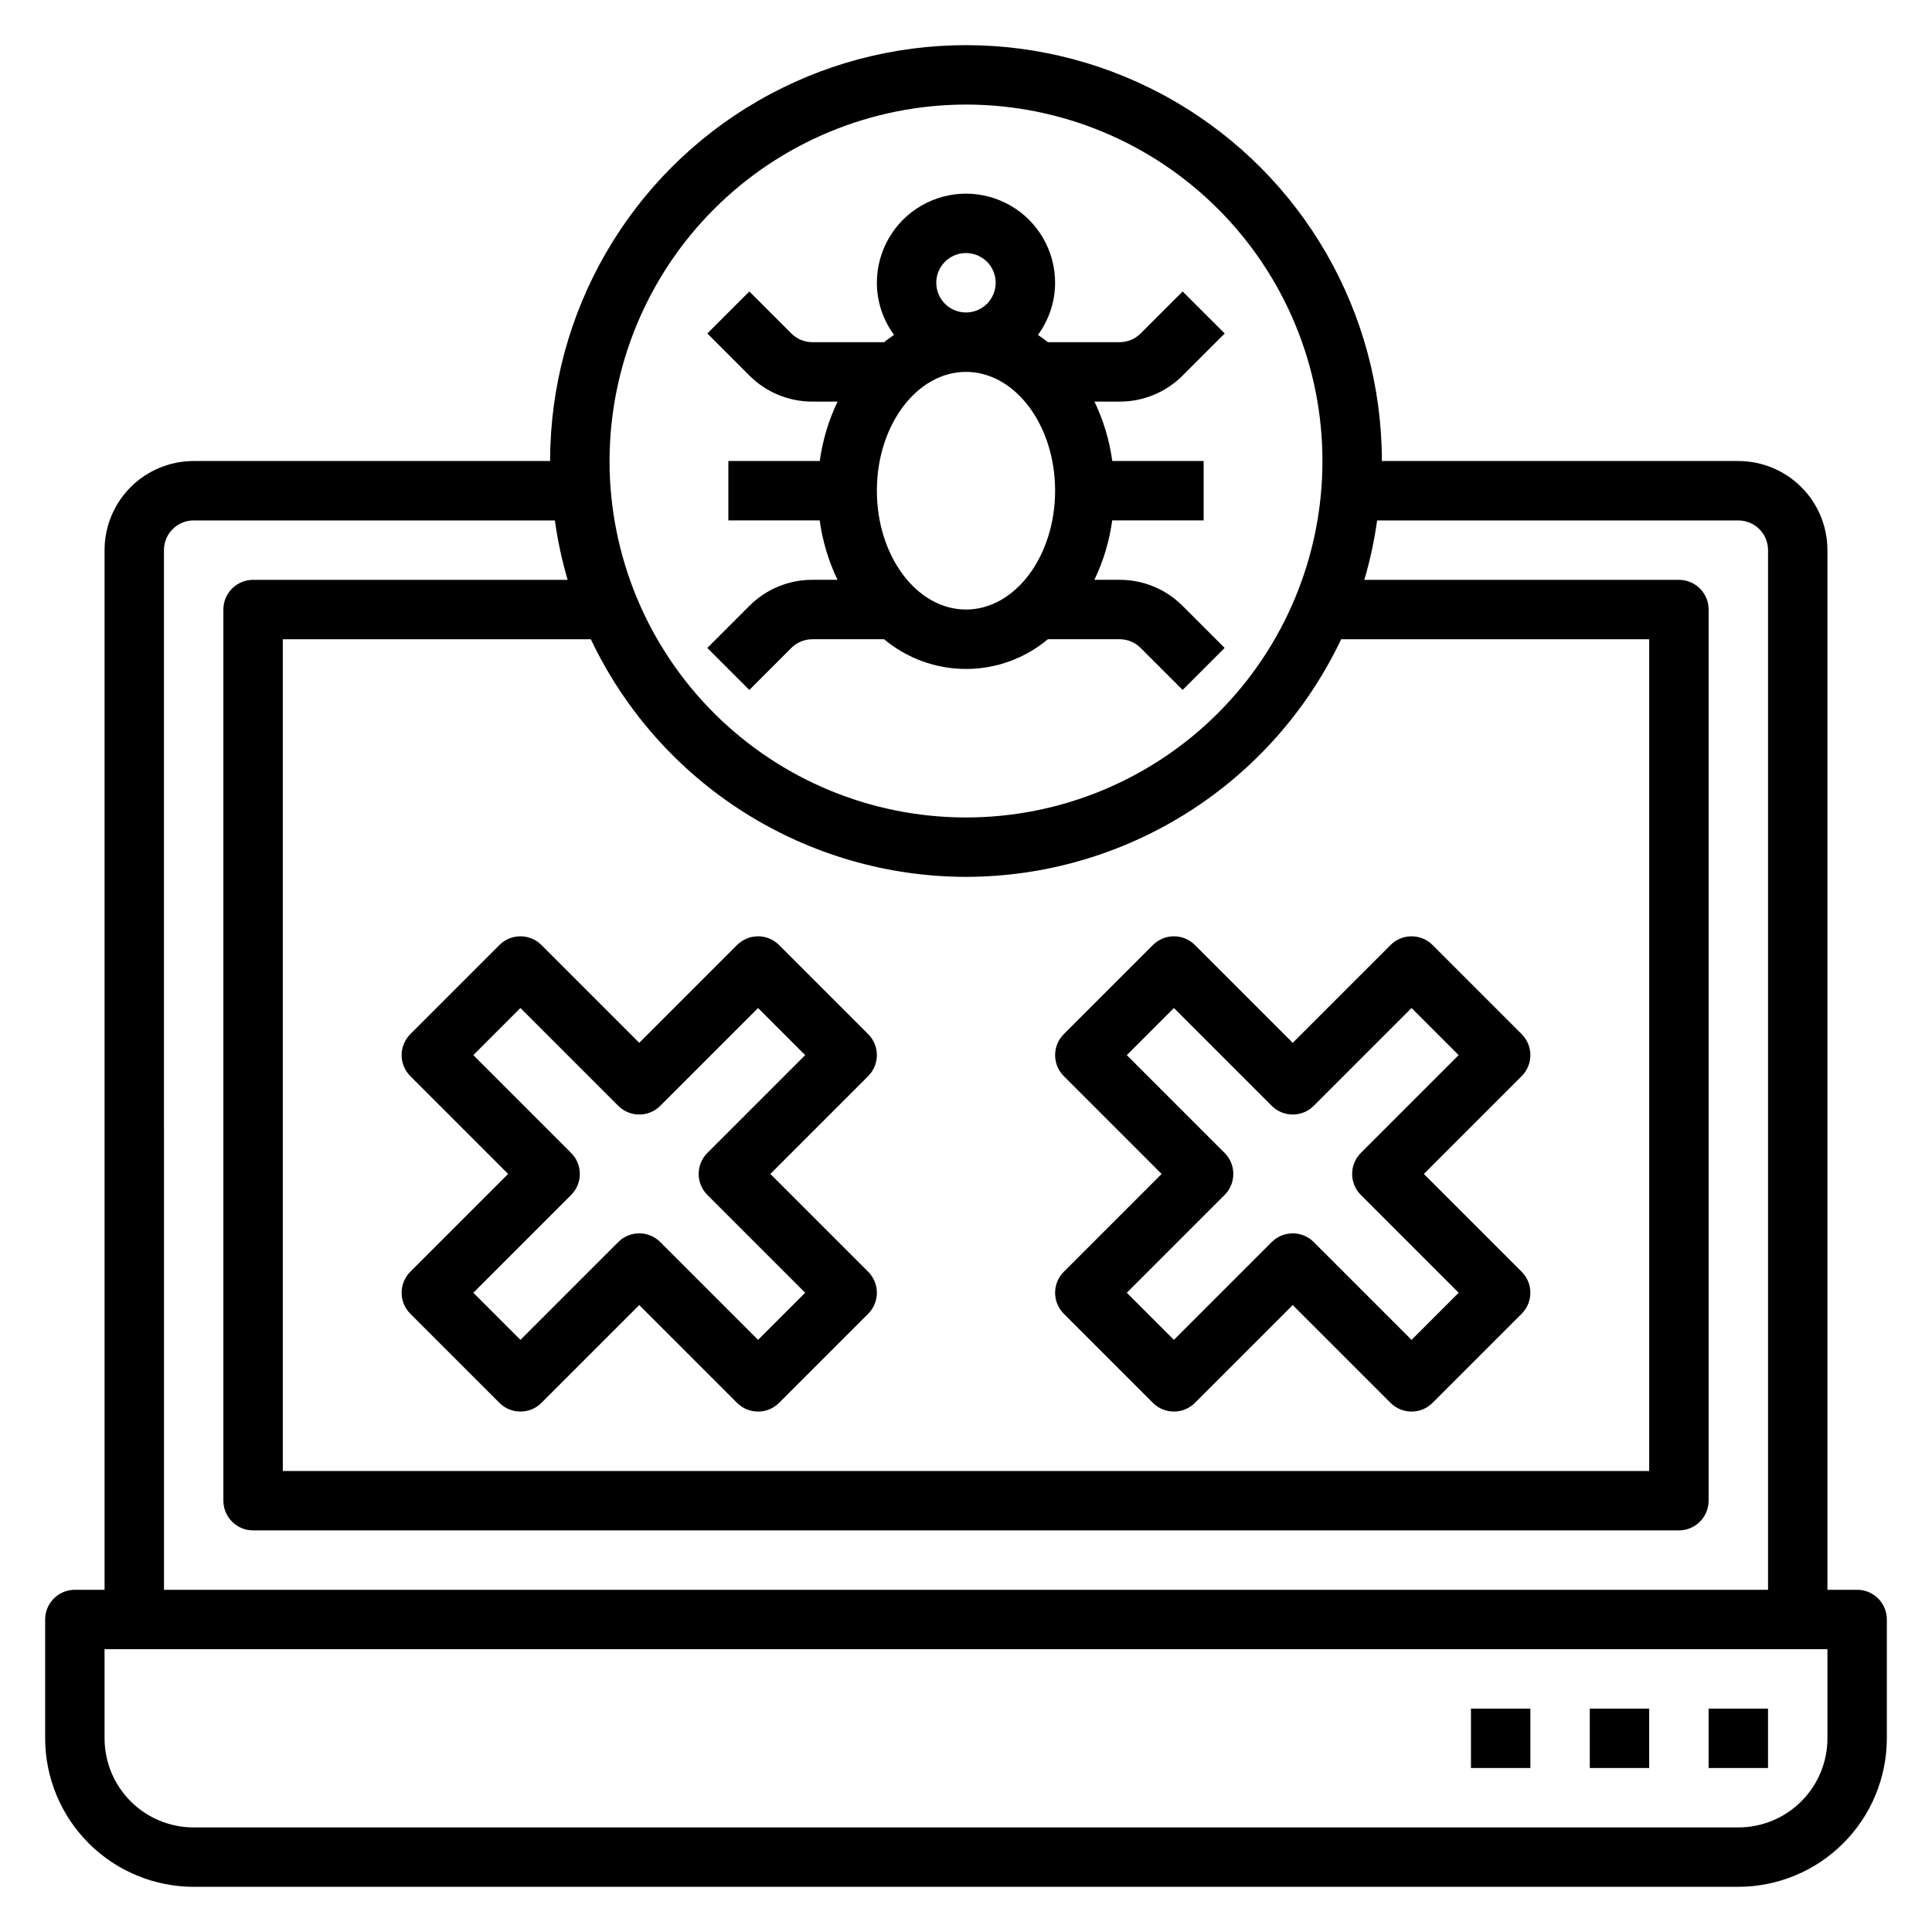
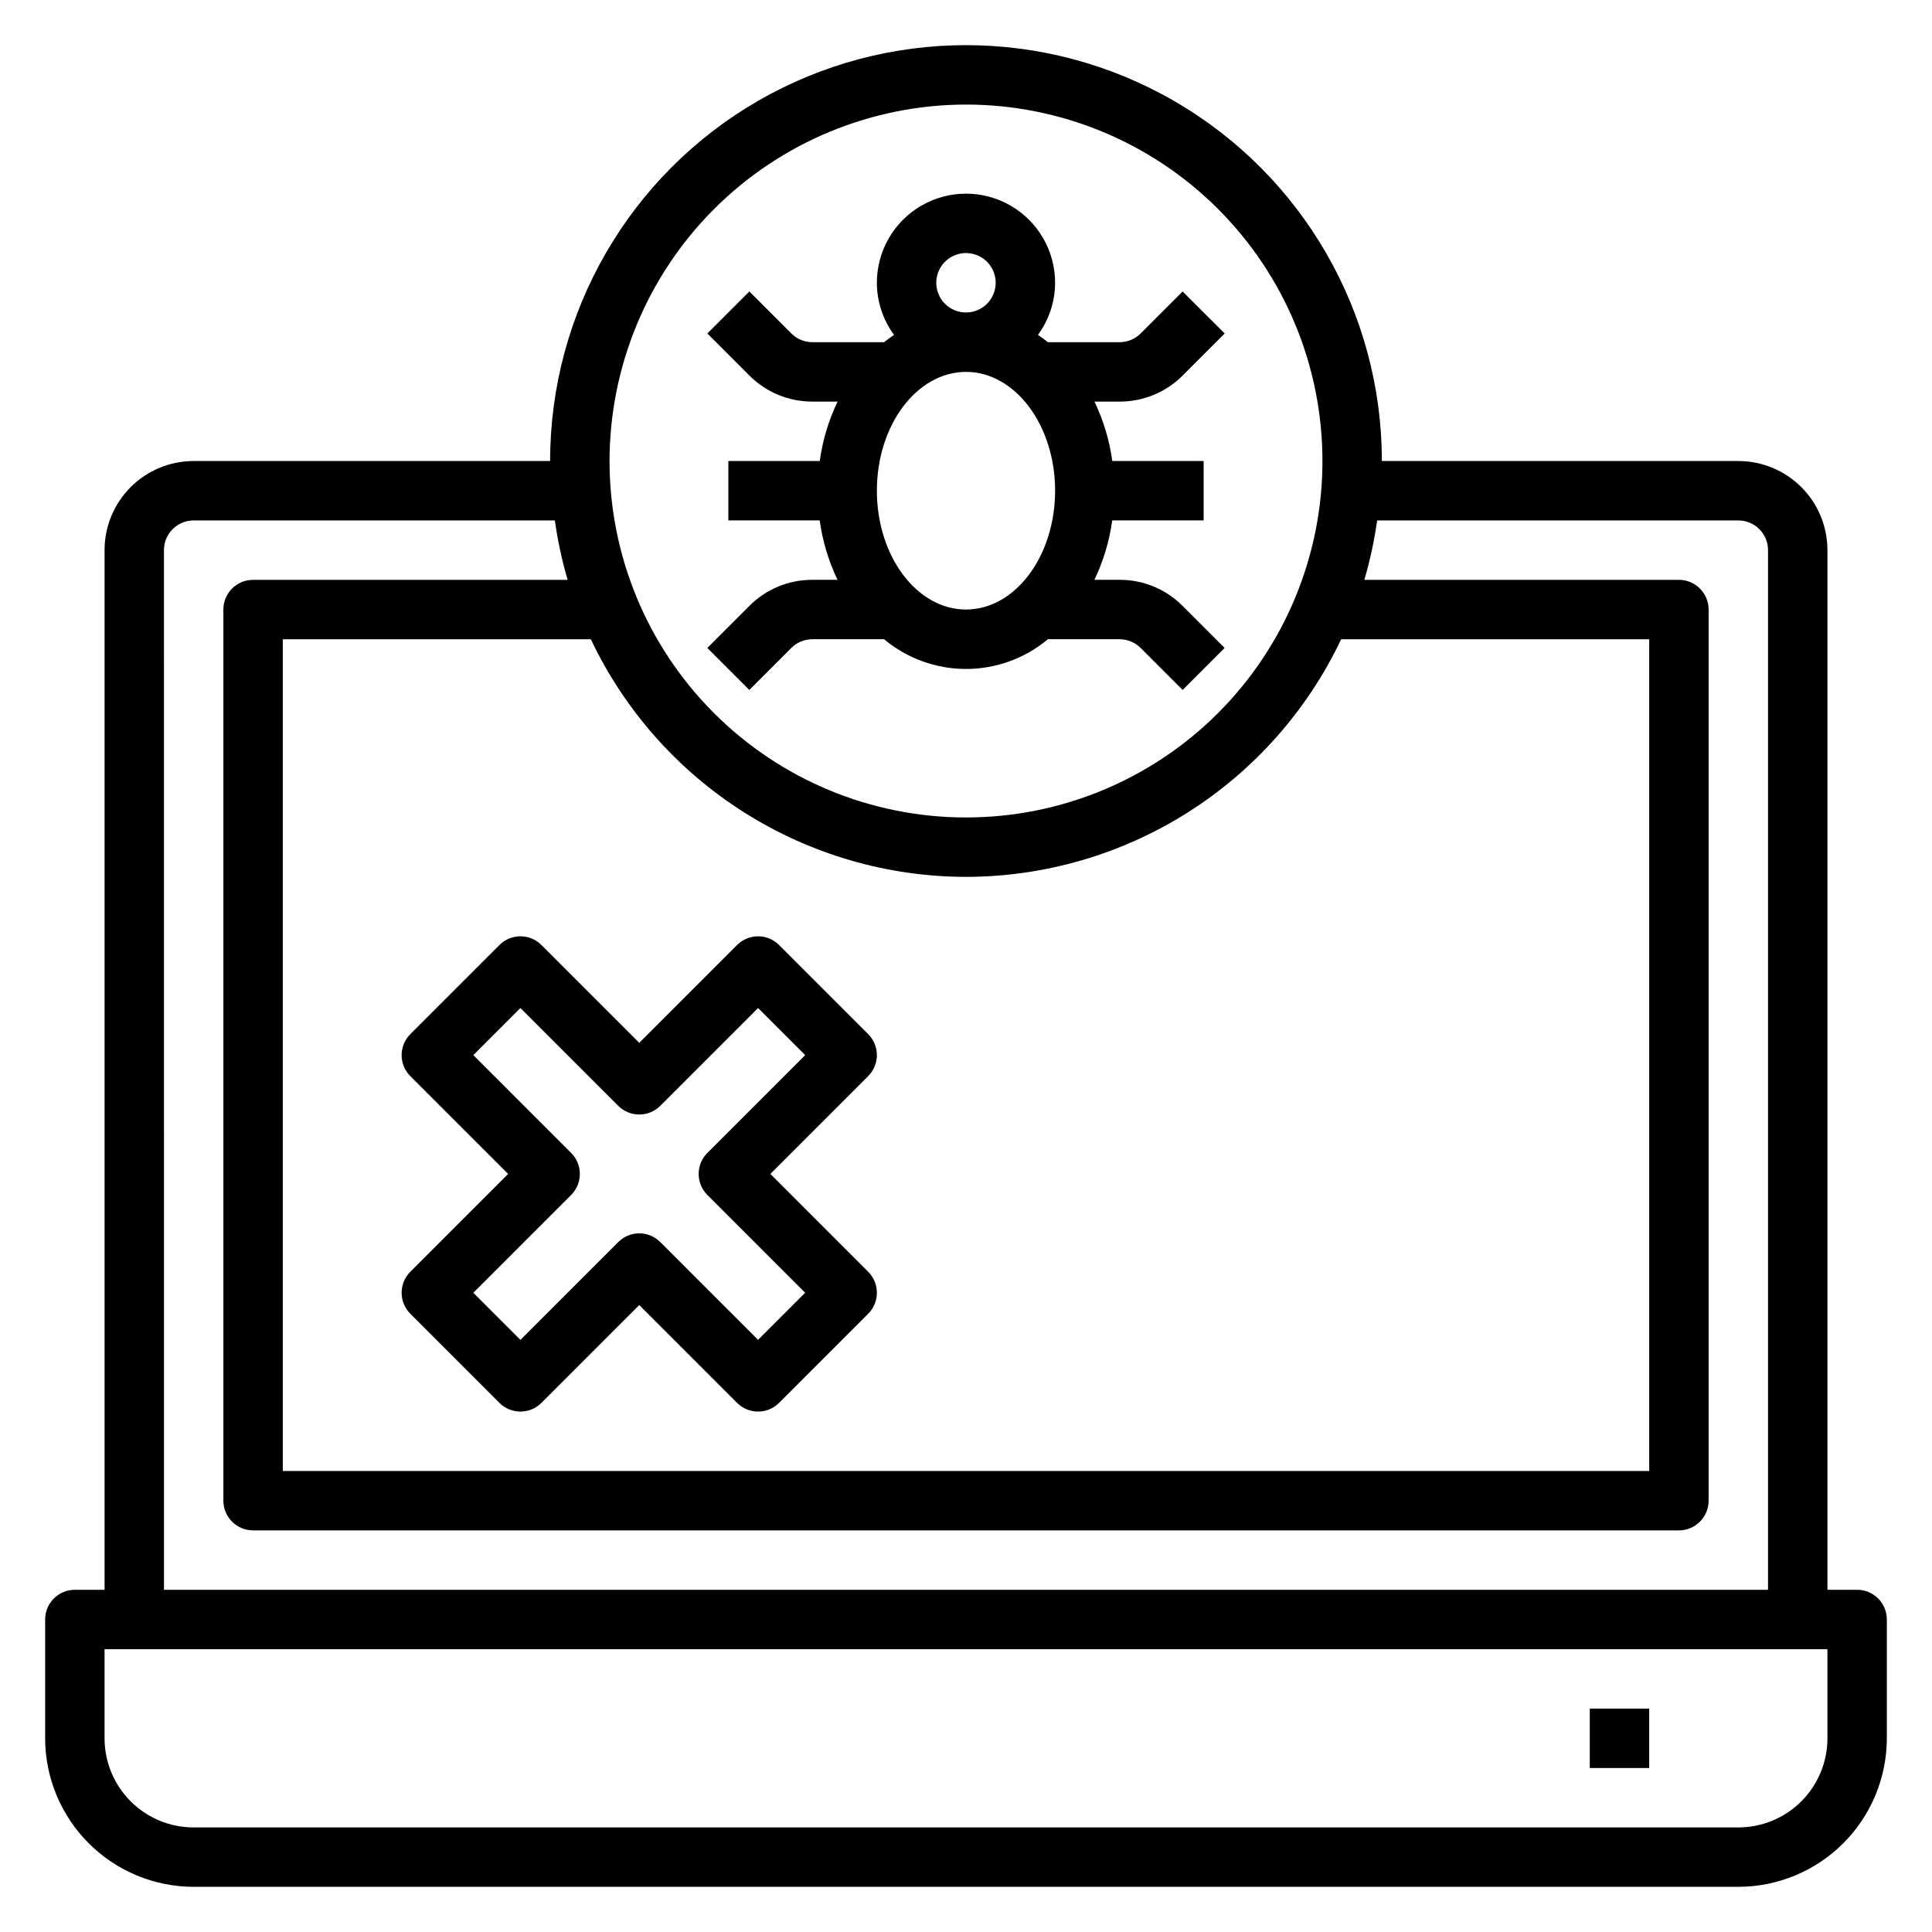
<svg xmlns="http://www.w3.org/2000/svg" fill="#000000" width="800px" height="800px" version="1.1" viewBox="144 144 512 512">
  <g>
    <path d="m359.29 297.66c-6.269-0.023-12.285 2.469-16.707 6.918l-11.133 11.133 11.133 11.133 11.133-11.133v-0.004c1.477-1.477 3.484-2.305 5.574-2.305h18.996c6.086 5.09 13.773 7.879 21.711 7.879 7.934 0 15.621-2.789 21.711-7.879h18.996-0.004c2.094 0 4.098 0.828 5.574 2.305l11.133 11.133 11.133-11.133-11.133-11.133v0.004c-4.418-4.449-10.438-6.941-16.707-6.918h-6.676c2.387-4.973 3.981-10.285 4.727-15.746h24.223v-15.742h-24.207c-0.746-5.465-2.34-10.777-4.723-15.746h6.676-0.004c6.269 0.02 12.289-2.473 16.707-6.918l11.133-11.133-11.148-11.129-11.133 11.133v-0.004c-1.477 1.48-3.481 2.309-5.574 2.309h-18.992c-0.859-0.684-1.738-1.324-2.644-1.93 2.945-4.004 4.539-8.844 4.547-13.816 0-8.438-4.5-16.234-11.809-20.453-7.305-4.219-16.309-4.219-23.613 0-7.309 4.219-11.809 12.016-11.809 20.453 0.008 4.973 1.602 9.812 4.551 13.816-0.906 0.605-1.785 1.242-2.644 1.93h-18.996c-2.09 0-4.098-0.828-5.574-2.309l-11.133-11.129-11.133 11.133 11.133 11.133v-0.004c4.422 4.445 10.438 6.938 16.707 6.918h6.676c-2.387 4.969-3.981 10.281-4.723 15.746h-24.223v15.742h24.207c0.742 5.461 2.336 10.773 4.723 15.746zm40.707 7.871c-13.02 0-23.617-14.121-23.617-31.488s10.598-31.488 23.617-31.488 23.617 14.121 23.617 31.488c-0.004 17.363-10.598 31.488-23.617 31.488zm-7.875-86.594c0-3.184 1.918-6.055 4.859-7.273s6.328-0.543 8.582 1.707c2.25 2.254 2.922 5.637 1.703 8.578-1.215 2.941-4.086 4.859-7.269 4.859-4.348 0-7.875-3.523-7.875-7.871z" />
    <path d="m636.16 565.31h-7.871v-275.52c0-6.262-2.488-12.27-6.918-16.699-4.43-4.426-10.438-6.914-16.699-6.914h-94.465c0-39.375-21.004-75.758-55.105-95.445-34.098-19.688-76.109-19.688-110.21 0-34.098 19.688-55.105 56.07-55.105 95.445h-94.465c-6.262 0-12.27 2.488-16.699 6.914-4.426 4.43-6.914 10.438-6.914 16.699v275.52h-7.875c-4.348 0-7.871 3.523-7.871 7.871v31.488c0.012 10.434 4.164 20.438 11.543 27.816 7.379 7.379 17.383 11.531 27.816 11.543h409.35c10.434-0.012 20.438-4.164 27.816-11.543 7.379-7.379 11.531-17.383 11.543-27.816v-31.488c0-2.09-0.828-4.09-2.305-5.566-1.477-1.477-3.481-2.305-5.566-2.305zm-236.16-188.93c20.828-0.027 41.223-5.961 58.82-17.105 17.598-11.145 31.676-27.051 40.602-45.871h81.633v220.42h-362.11v-220.42h81.633c8.926 18.82 23.004 34.727 40.602 45.871 17.598 11.145 37.992 17.078 58.824 17.105zm0-204.67c25.051 0 49.078 9.953 66.793 27.668 17.719 17.715 27.668 41.742 27.668 66.797 0 25.051-9.949 49.078-27.668 66.793-17.715 17.719-41.742 27.668-66.793 27.668-25.055 0-49.082-9.949-66.797-27.668-17.715-17.715-27.668-41.742-27.668-66.793 0.027-25.047 9.988-49.059 27.695-66.77 17.711-17.707 41.723-27.668 66.77-27.695zm-212.55 118.08c0-4.348 3.523-7.871 7.871-7.871h95.727c0.734 5.324 1.867 10.586 3.383 15.746h-83.363c-4.348 0-7.871 3.523-7.871 7.871v236.16c0 2.086 0.828 4.09 2.305 5.566 1.477 1.477 3.477 2.305 5.566 2.305h377.86c2.09 0 4.09-0.828 5.566-2.305 1.477-1.477 2.309-3.481 2.309-5.566v-236.16c0-2.09-0.832-4.09-2.309-5.566-1.477-1.477-3.477-2.305-5.566-2.305h-83.363c1.516-5.16 2.648-10.422 3.387-15.746h95.723c2.086 0 4.09 0.828 5.566 2.305 1.477 1.477 2.305 3.481 2.305 5.566v275.52h-425.09zm440.84 314.88c0 6.262-2.488 12.27-6.918 16.699-4.43 4.43-10.438 6.918-16.699 6.918h-409.35c-6.262 0-12.27-2.488-16.699-6.918-4.426-4.43-6.914-10.438-6.914-16.699v-23.617h456.58z" />
-     <path d="m596.8 596.8h15.742v15.742h-15.742z" />
    <path d="m565.31 596.8h15.742v15.742h-15.742z" />
-     <path d="m533.82 596.8h15.742v15.742h-15.742z" />
    <path d="m252.74 492.16 23.617 23.617h-0.004c3.074 3.07 8.059 3.07 11.133 0l25.922-25.922 25.922 25.922c3.074 3.07 8.059 3.07 11.133 0l23.617-23.617h-0.004c3.074-3.074 3.074-8.059 0-11.133l-25.922-25.922 25.922-25.922c3.074-3.074 3.074-8.055 0-11.129l-23.617-23.617h0.004c-3.074-3.074-8.059-3.074-11.133 0l-25.922 25.922-25.922-25.922c-3.074-3.074-8.059-3.074-11.133 0l-23.617 23.617h0.004c-3.074 3.074-3.074 8.055 0 11.129l25.922 25.922-25.922 25.922c-3.074 3.074-3.074 8.059 0 11.133zm42.617-31.488c3.074-3.074 3.074-8.059 0-11.129l-25.922-25.926 12.484-12.484 25.922 25.922c3.074 3.074 8.059 3.074 11.133 0l25.922-25.922 12.484 12.484-25.922 25.922v0.004c-3.074 3.07-3.074 8.055 0 11.129l25.922 25.922-12.484 12.484-25.922-25.922c-3.074-3.07-8.059-3.07-11.133 0l-25.922 25.922-12.484-12.484z" />
-     <path d="m425.92 492.16 23.617 23.617c3.07 3.07 8.055 3.07 11.129 0l25.922-25.922 25.922 25.922c3.074 3.07 8.059 3.07 11.133 0l23.617-23.617c3.07-3.074 3.07-8.059 0-11.133l-25.926-25.922 25.922-25.922h0.004c3.07-3.074 3.07-8.055 0-11.129l-23.617-23.617c-3.074-3.074-8.059-3.074-11.133 0l-25.922 25.922-25.922-25.922c-3.074-3.074-8.059-3.074-11.129 0l-23.617 23.617c-3.074 3.074-3.074 8.055 0 11.129l25.922 25.922-25.922 25.922c-3.074 3.074-3.074 8.059 0 11.133zm42.617-31.488c3.074-3.074 3.074-8.059 0-11.129l-25.922-25.926 12.484-12.484 25.922 25.922c3.074 3.074 8.059 3.074 11.133 0l25.922-25.922 12.484 12.484-25.922 25.922v0.004c-3.074 3.07-3.074 8.055 0 11.129l25.922 25.922-12.484 12.484-25.922-25.922c-3.074-3.07-8.059-3.07-11.133 0l-25.922 25.922-12.484-12.484z" />
  </g>
</svg>